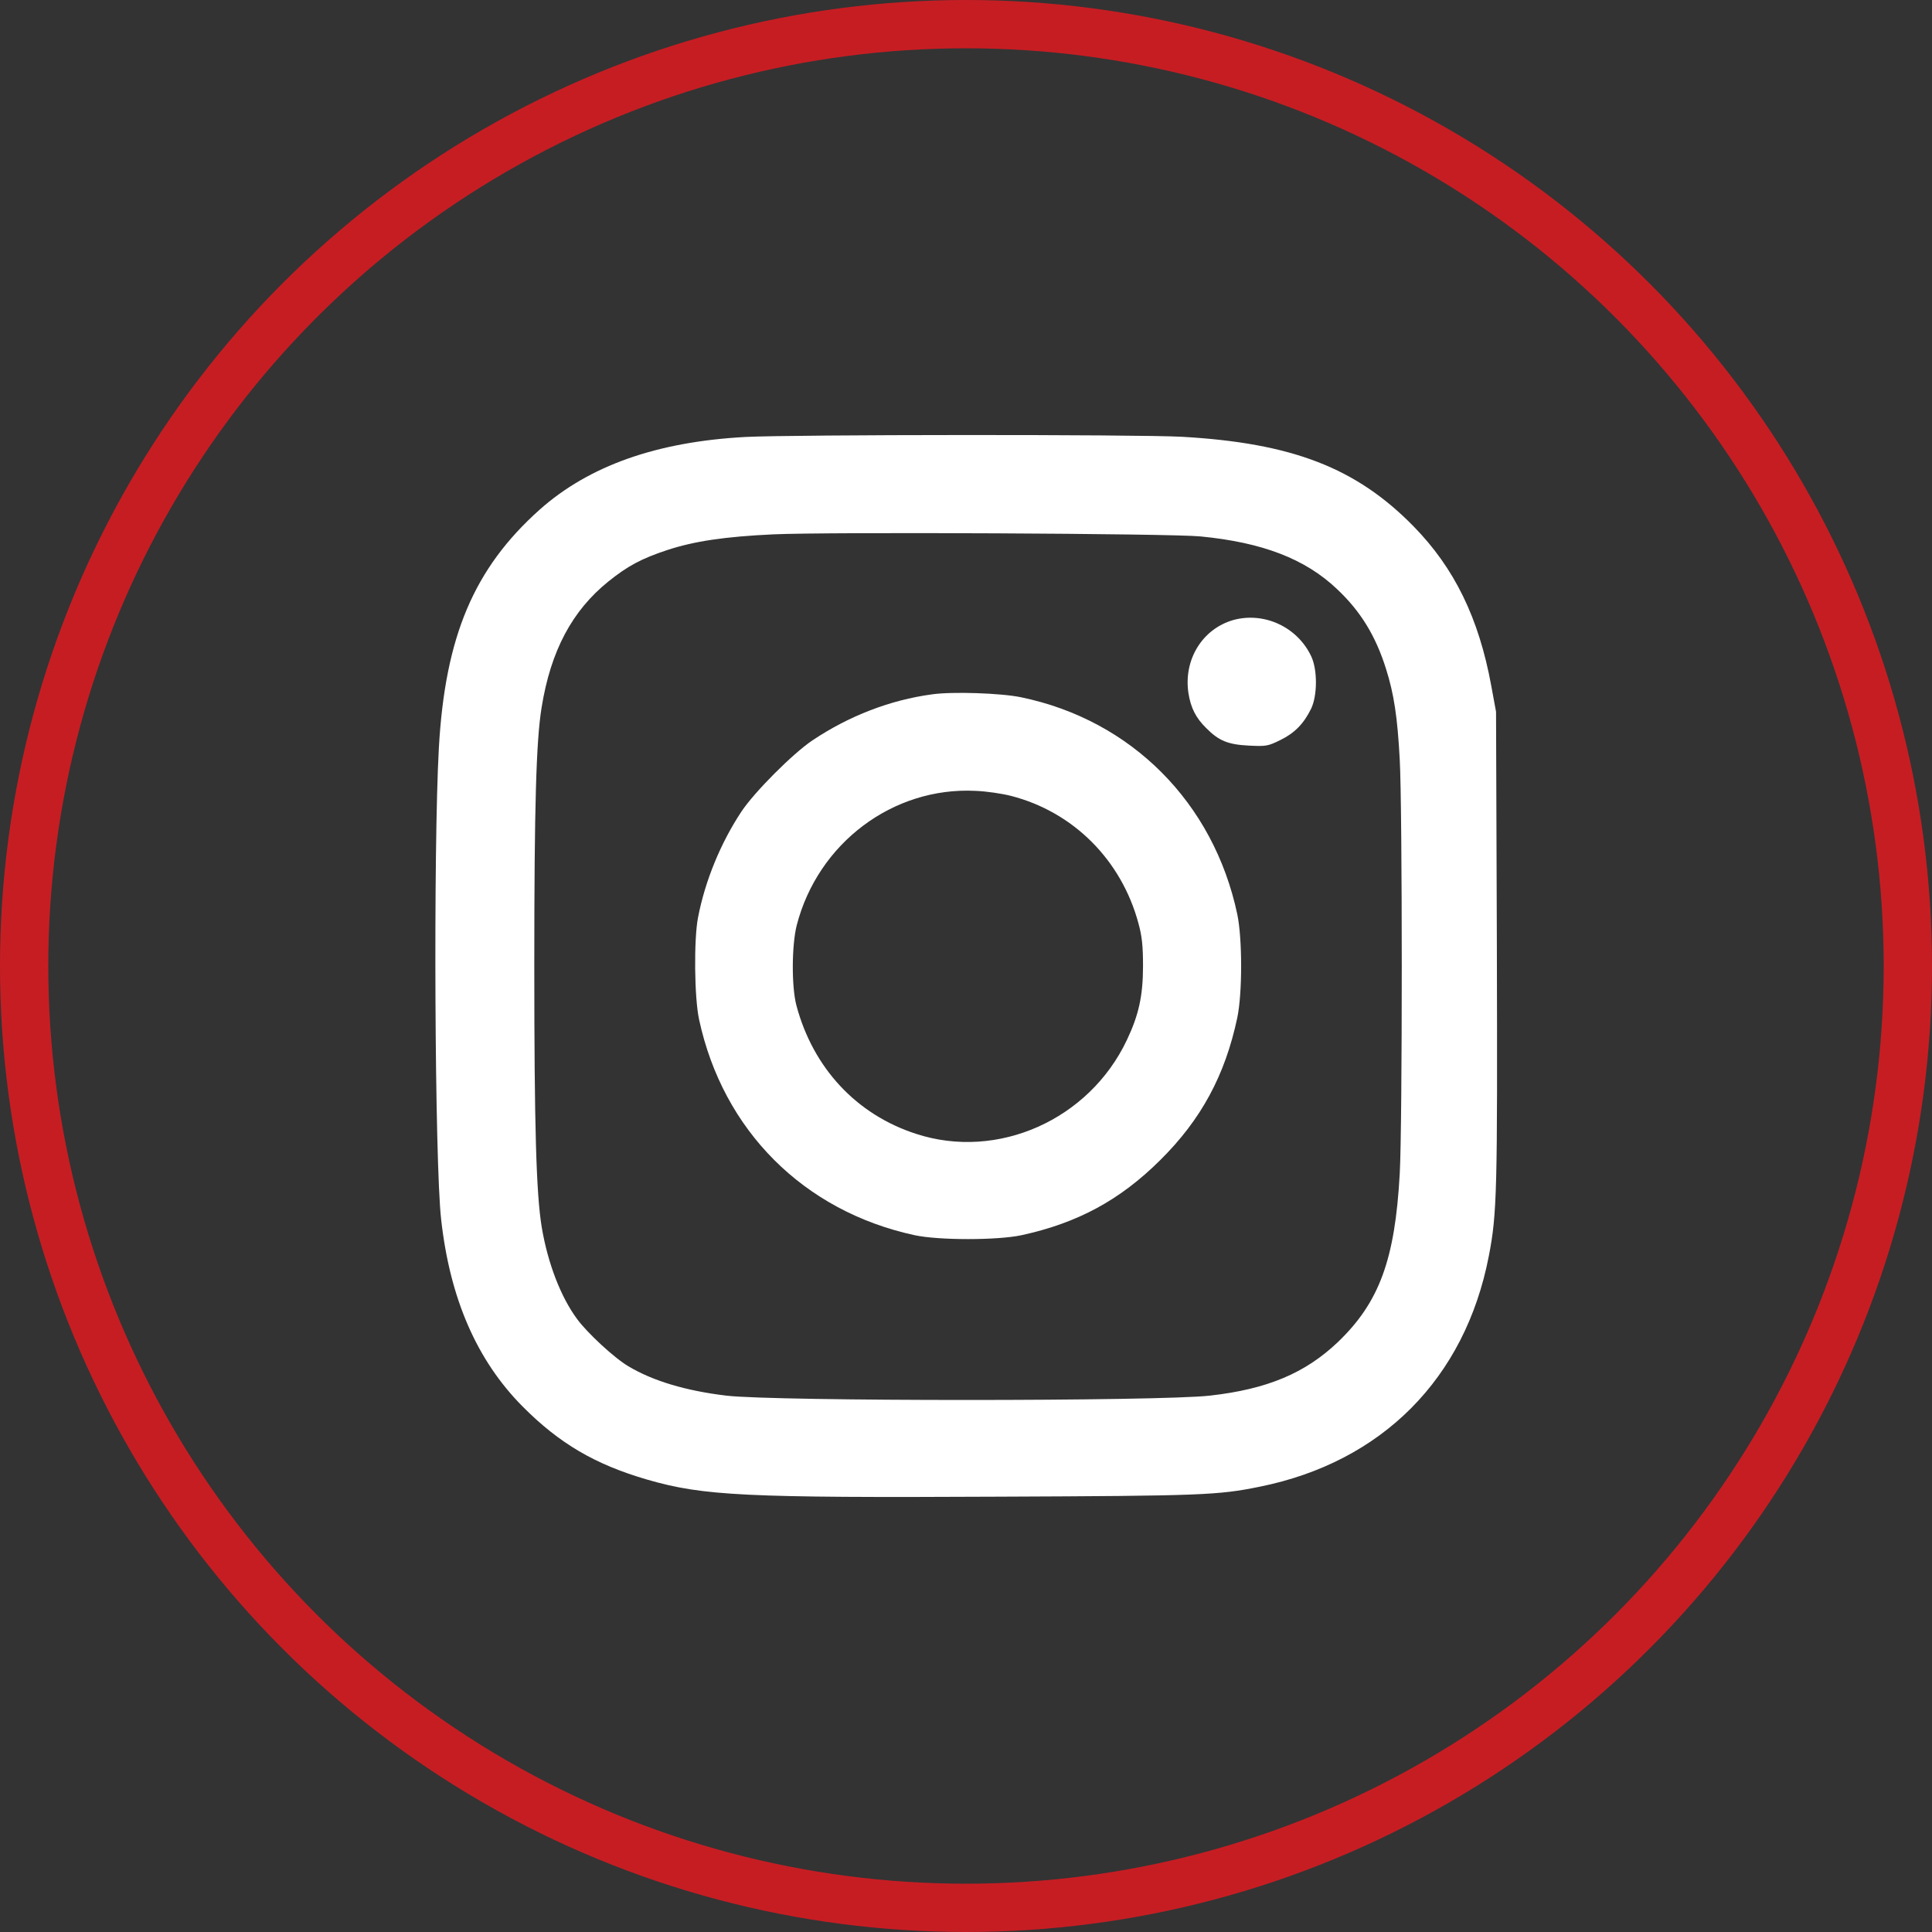
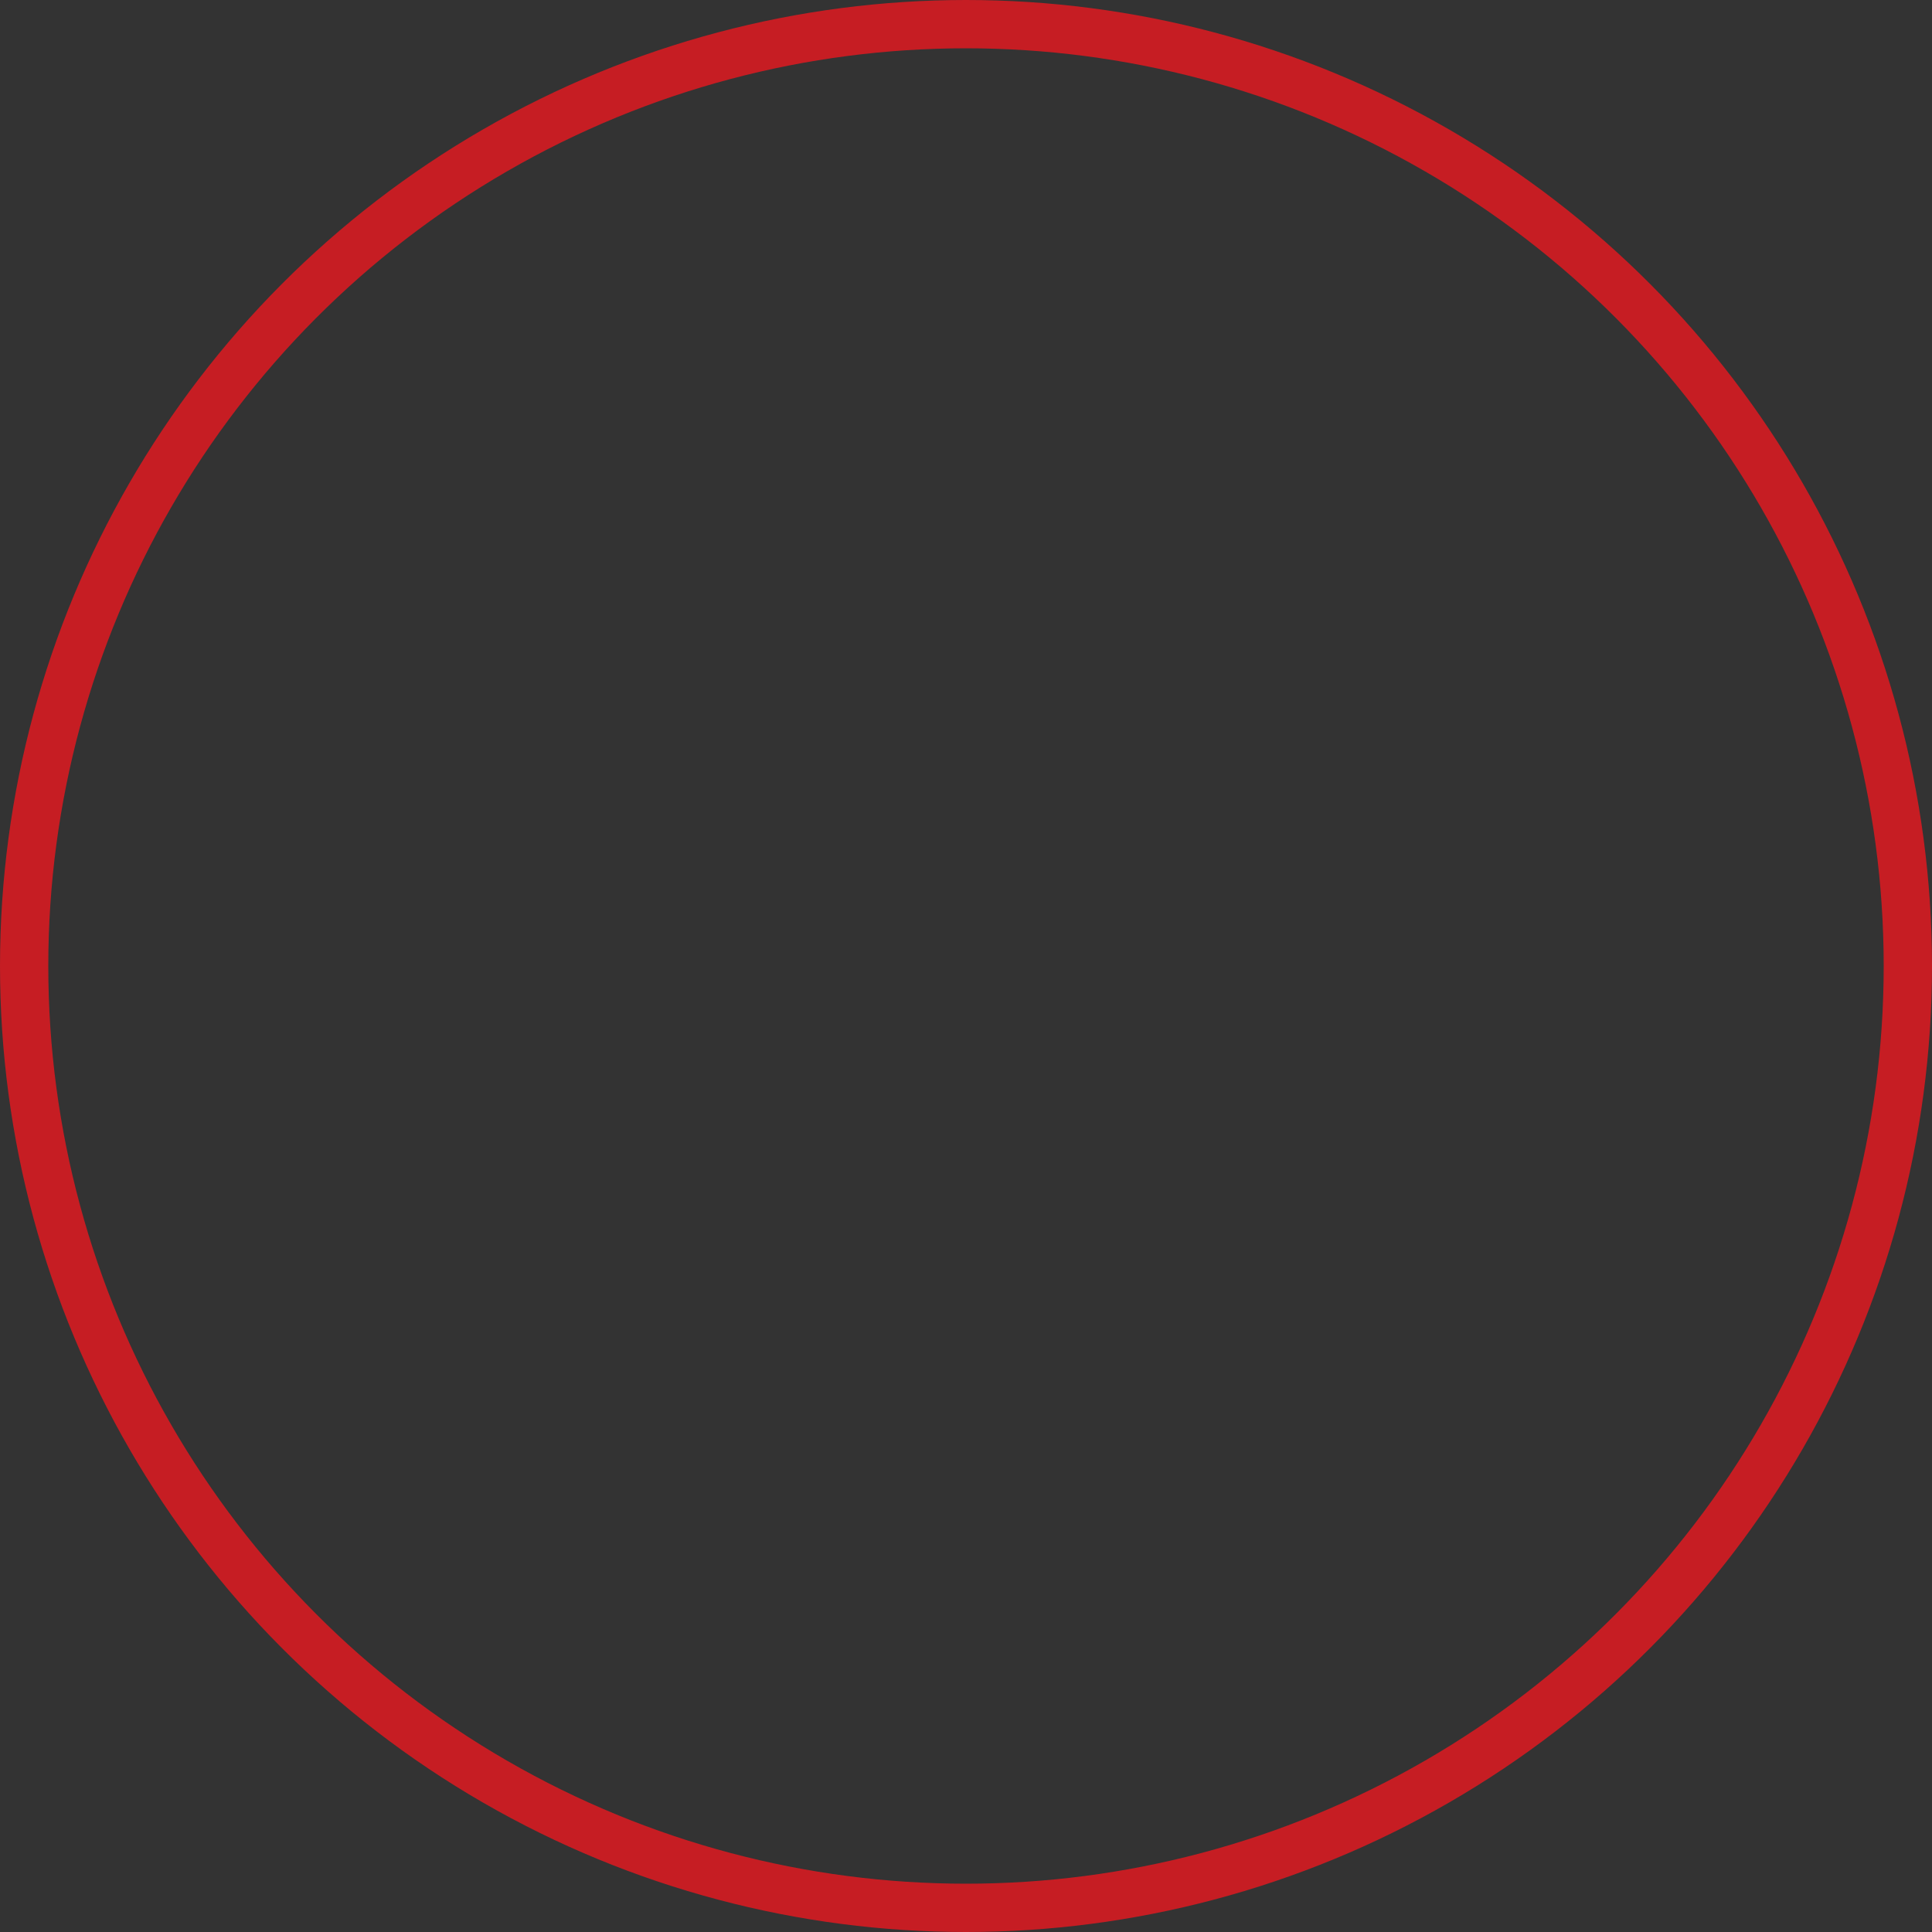
<svg xmlns="http://www.w3.org/2000/svg" width="40" height="40" viewBox="0 0 40 40" fill="none">
  <rect x="0" y="0" width="40" height="40" fill="#333333" stroke="none" />
  <circle cx="20" cy="20" r="19.5" stroke="#C61D23" />
  <g clip-path="url(#clip0_110_410)">
    <path d="M15.432 9.047C13.593 9.146 12.193 9.645 11.174 10.551C9.812 11.767 9.215 13.177 9.086 15.488C8.97 17.581 9 24.069 9.133 25.242C9.314 26.884 9.872 28.164 10.818 29.118C11.582 29.887 12.322 30.321 13.404 30.635C14.565 30.97 15.424 31.013 20.666 30.987C24.877 30.97 25.216 30.957 26.08 30.781C28.615 30.27 30.334 28.538 30.824 26.007C30.996 25.122 31.004 24.654 30.991 19.592L30.974 14.736L30.875 14.199C30.618 12.794 30.11 11.759 29.268 10.899C28.078 9.683 26.75 9.172 24.469 9.043C23.545 8.992 16.386 8.996 15.432 9.047ZM24.855 11.106C26.136 11.23 27.021 11.57 27.678 12.193C28.168 12.652 28.482 13.164 28.697 13.851C28.86 14.367 28.933 14.844 28.98 15.725C29.036 16.726 29.036 23.317 28.98 24.301C28.882 26.084 28.555 26.965 27.7 27.786C27.021 28.431 26.239 28.761 25.049 28.895C23.983 29.015 16.038 29.015 15.037 28.895C14.204 28.796 13.516 28.59 13.013 28.289C12.725 28.121 12.158 27.597 11.948 27.309C11.608 26.849 11.342 26.153 11.217 25.414C11.101 24.718 11.062 23.326 11.062 19.979C11.062 16.687 11.101 15.334 11.213 14.65C11.402 13.473 11.845 12.644 12.597 12.038C12.992 11.72 13.28 11.565 13.812 11.389C14.375 11.204 15.007 11.11 16.012 11.063C17.155 11.011 24.25 11.045 24.855 11.106Z" fill="white" />
-     <path d="M25.534 12.837C24.89 13.022 24.499 13.662 24.606 14.354C24.654 14.655 24.757 14.861 24.971 15.072C25.234 15.338 25.423 15.415 25.857 15.437C26.213 15.454 26.248 15.45 26.51 15.321C26.806 15.175 26.991 14.986 27.146 14.672C27.275 14.401 27.279 13.873 27.15 13.594C26.866 12.983 26.175 12.661 25.534 12.837Z" fill="white" />
    <path d="M19.295 14.376C18.432 14.492 17.577 14.822 16.82 15.329C16.416 15.6 15.617 16.399 15.347 16.808C14.921 17.452 14.599 18.234 14.453 18.99C14.363 19.442 14.375 20.658 14.474 21.109C14.968 23.403 16.636 25.075 18.934 25.573C19.433 25.681 20.653 25.681 21.152 25.573C22.312 25.32 23.188 24.847 24.022 24.018C24.868 23.18 25.363 22.265 25.616 21.074C25.723 20.567 25.723 19.433 25.616 18.926C25.126 16.619 23.425 14.908 21.139 14.436C20.73 14.35 19.712 14.315 19.295 14.376ZM20.928 16.477C22.221 16.808 23.218 17.805 23.571 19.119C23.644 19.386 23.665 19.588 23.665 20C23.665 20.619 23.575 21.019 23.33 21.534C22.548 23.184 20.657 24.026 18.969 23.476C17.731 23.077 16.833 22.11 16.489 20.817C16.386 20.43 16.391 19.575 16.494 19.162C16.932 17.456 18.488 16.288 20.198 16.374C20.417 16.382 20.743 16.43 20.928 16.477Z" fill="white" />
  </g>
  <defs>
    <clipPath id="clip0_110_410">
-       <rect width="22" height="22" fill="white" transform="translate(9 9)" />
-     </clipPath>
+       </clipPath>
  </defs>
</svg>